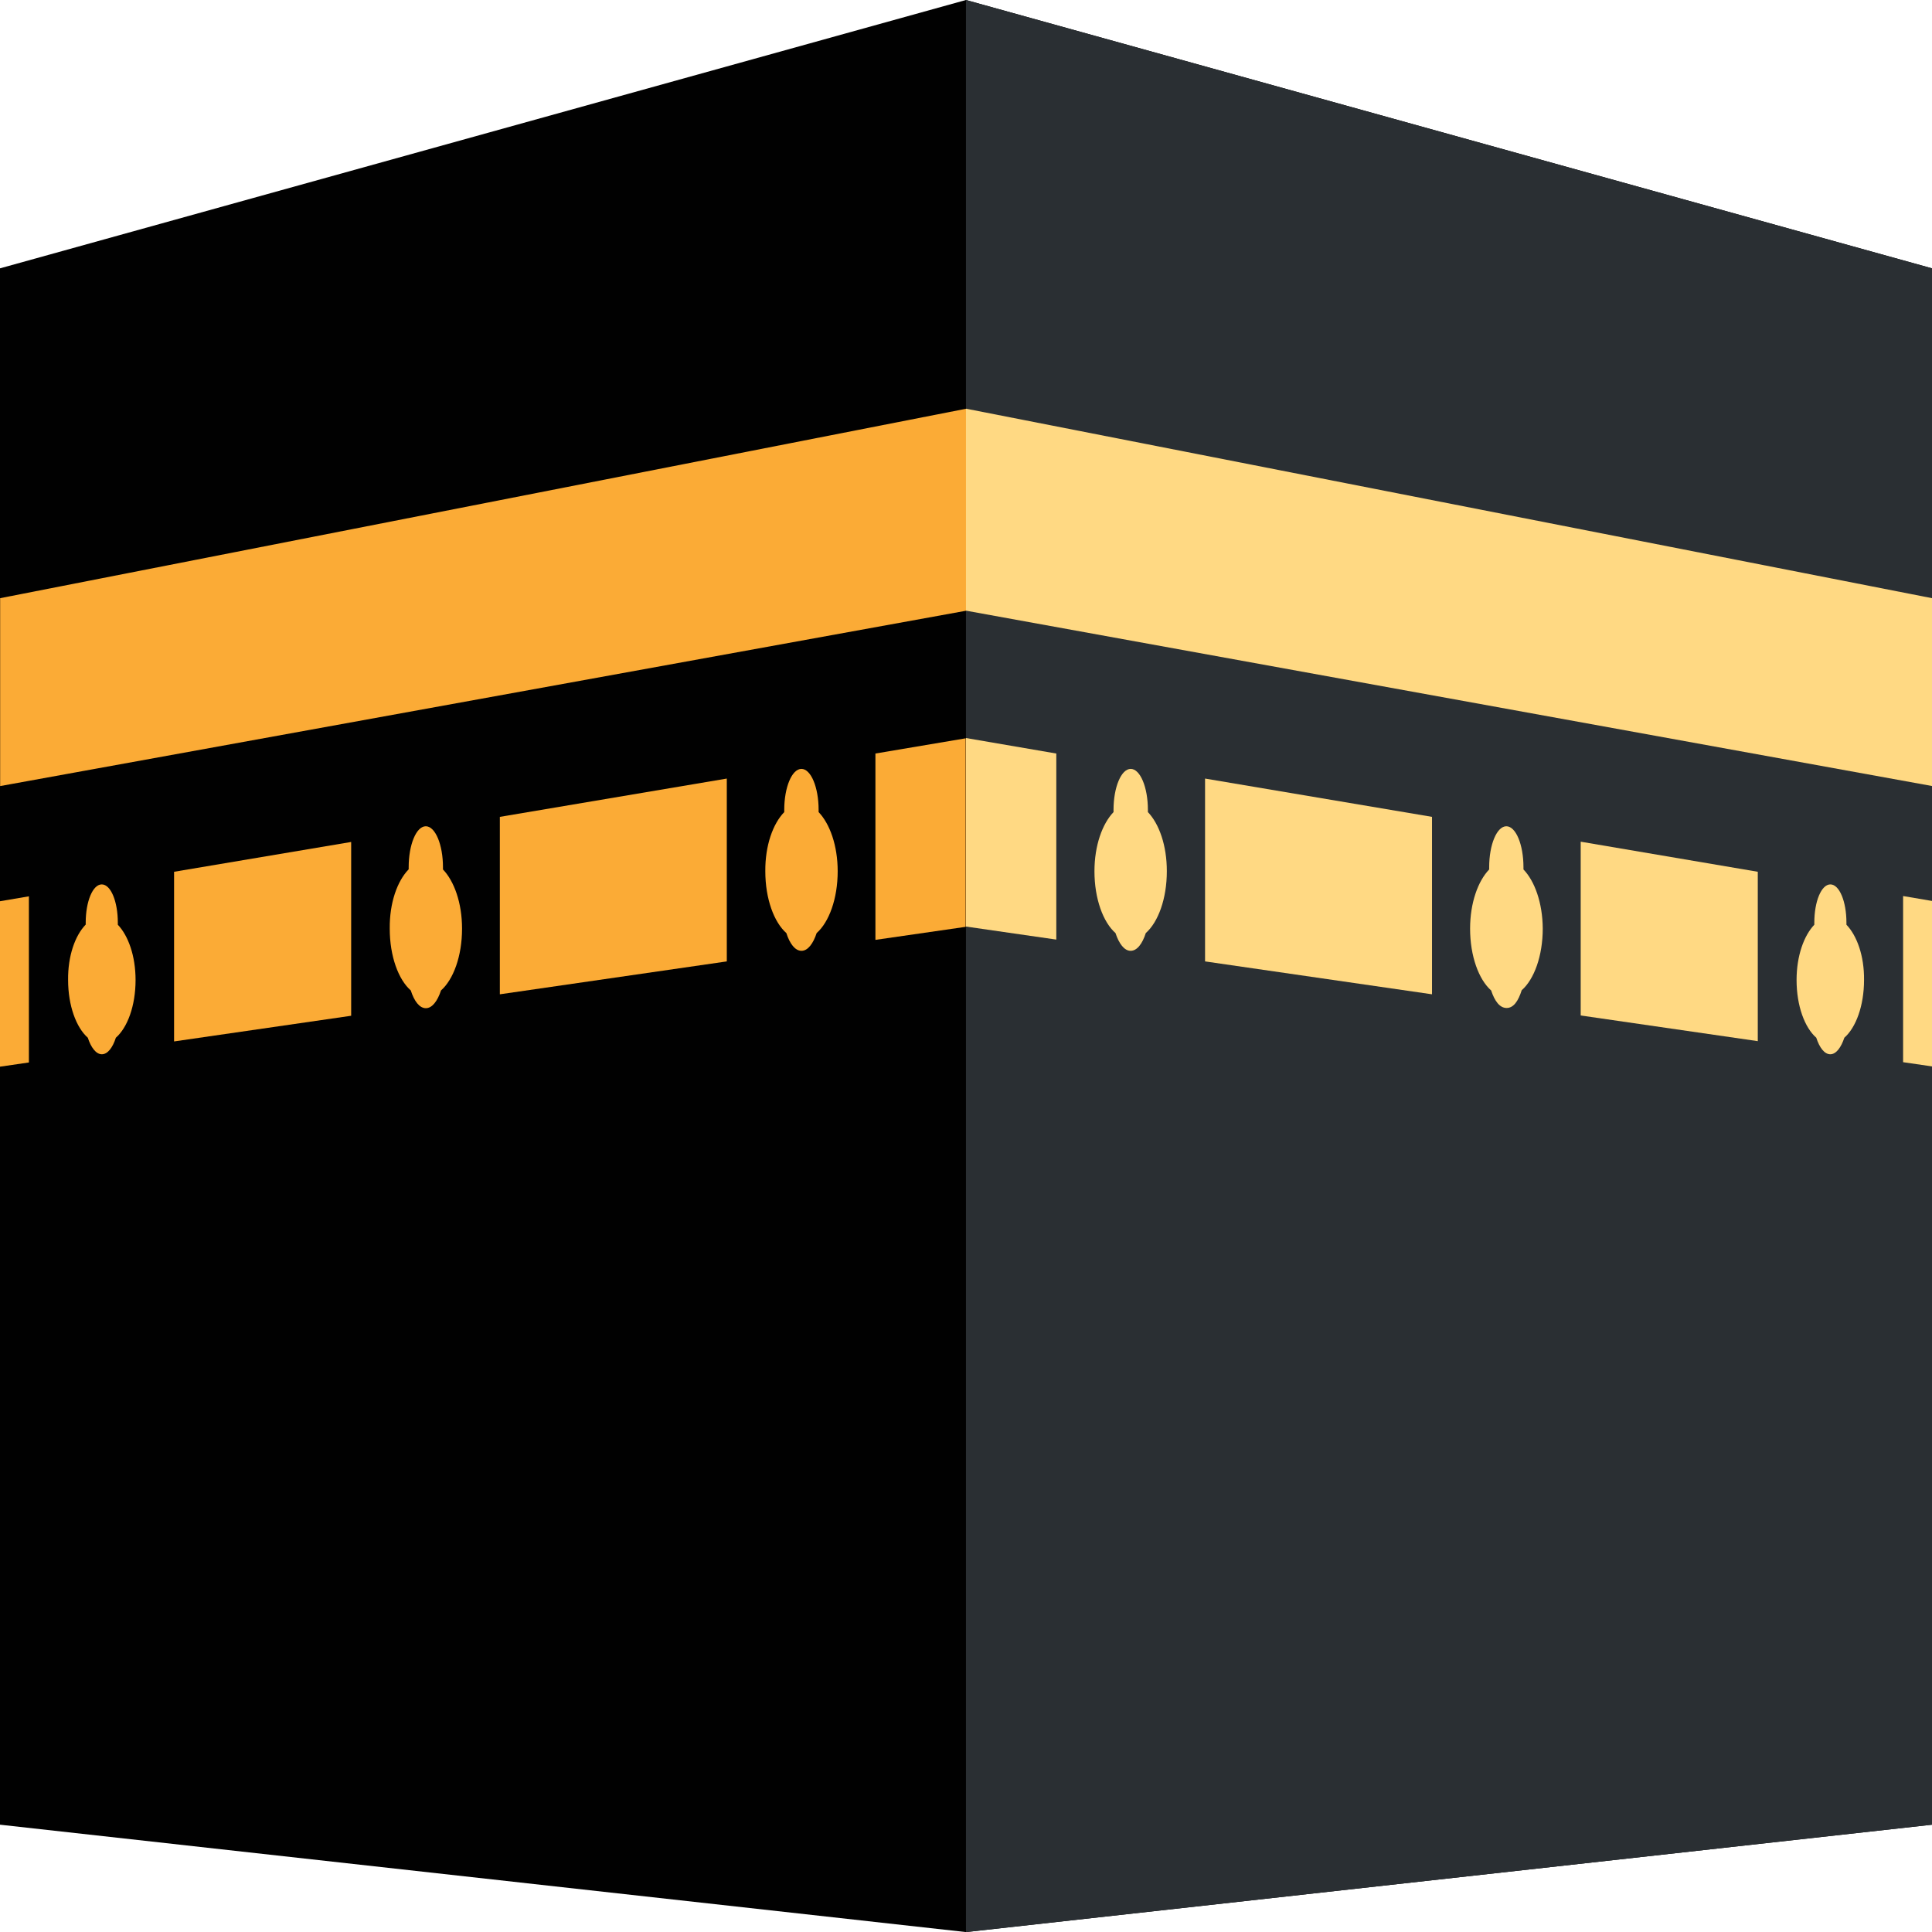
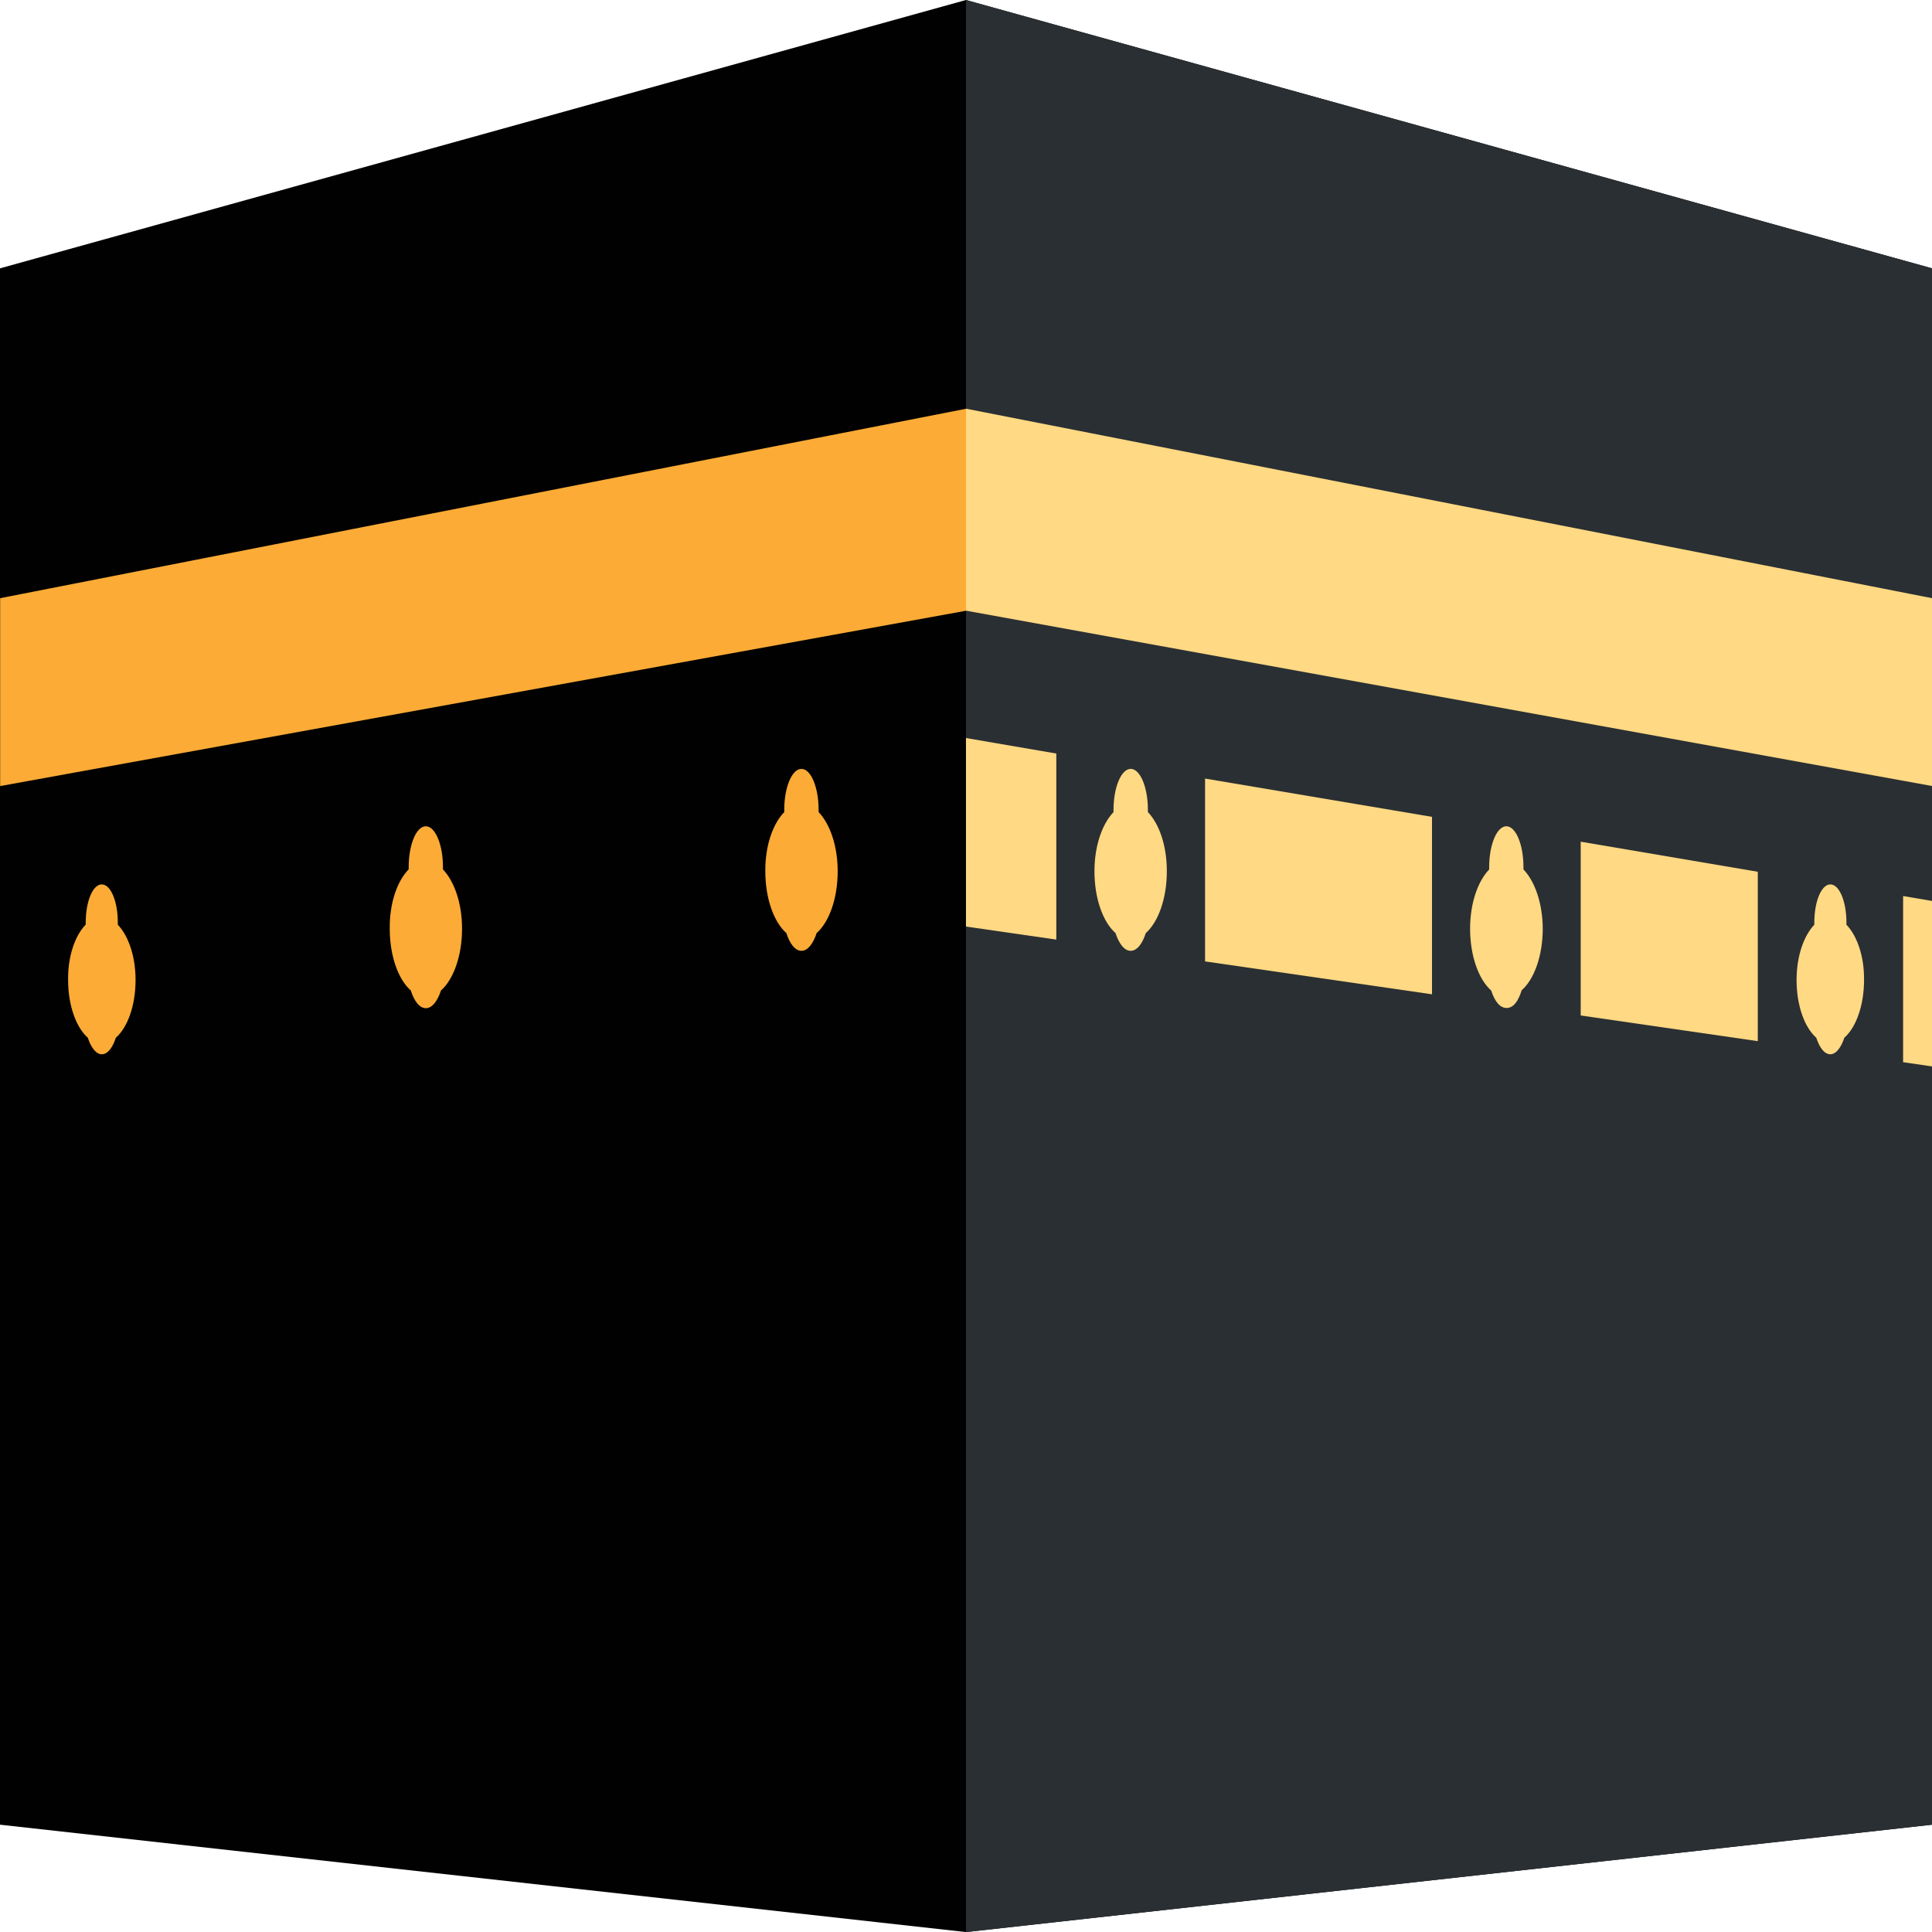
<svg xmlns="http://www.w3.org/2000/svg" id="Layer_2" data-name="Layer 2" viewBox="0 0 275.47 275.47">
  <defs>
    <style>.cls-1{fill:#010101;}.cls-2{fill:#2a2f33;}.cls-3{fill:#ffd983;}.cls-4{fill:#fbab36;}</style>
  </defs>
  <title>salat-logo</title>
  <path class="cls-1" d="M250.91,114.28,113.18,152.54V374.45l137.73,15.31,137.74-15.31V152.54Z" transform="translate(-113.18 -114.28)" />
  <path class="cls-2" d="M250.91,389.76l137.74-15.31V152.54L250.91,114.28Z" transform="translate(-113.18 -114.28)" />
  <path class="cls-3" d="M285,225.29v26.07l32.36,4.69v-25.3Zm53.56,9v24.78l25.25,3.66V238.58Zm-87.65-14.78v26.88l12.88,1.86V221.72Zm137.74,23.23-4.12-.7v23.69l4.12.6Z" transform="translate(-113.18 -114.28)" />
-   <path class="cls-4" d="M113.18,242.78v23.59l4.12-.6V242.08ZM238,221.72v26.57l12.87-1.86V219.55ZM138,238.58v24.19l25.25-3.66V234.33Zm46.45-7.83v25.3l32.36-4.69V225.29Z" transform="translate(-113.18 -114.28)" />
-   <path class="cls-3" d="M276.85,230.07v-.32c0-3.23-1.1-5.84-2.45-5.84s-2.45,2.61-2.45,5.84v.32c-1.59,1.66-2.72,4.75-2.72,8.44,0,3.92,1.24,7.26,3,8.81.49,1.49,1.25,2.53,2.16,2.53s1.67-1,2.16-2.53c1.76-1.55,3-4.89,3-8.81C279.56,234.82,278.44,231.73,276.85,230.07Zm53.55,8.18v-.32c0-3.23-1.09-5.84-2.44-5.84s-2.45,2.61-2.45,5.84v.32c-1.59,1.66-2.72,4.75-2.72,8.44,0,3.92,1.24,7.26,3,8.81C326.29,257,327,258,328,258s1.66-1,2.15-2.53c1.77-1.55,3-4.89,3-8.81C333.12,243,332,239.91,330.4,238.25Zm46.05,7.88v-.3c0-3-1-5.45-2.29-5.45s-2.29,2.44-2.29,5.45v.3c-1.48,1.55-2.53,4.44-2.53,7.88,0,3.67,1.15,6.78,2.81,8.23.45,1.4,1.16,2.36,2,2.36s1.55-1,2-2.36c1.65-1.44,2.81-4.56,2.81-8.23C379,250.57,377.94,247.68,376.45,246.13Z" transform="translate(-113.18 -114.28)" />
+   <path class="cls-3" d="M276.85,230.07v-.32c0-3.23-1.1-5.84-2.45-5.84s-2.45,2.61-2.45,5.84v.32c-1.59,1.66-2.72,4.75-2.72,8.44,0,3.92,1.24,7.26,3,8.81.49,1.49,1.25,2.53,2.16,2.53s1.67-1,2.16-2.53c1.76-1.55,3-4.89,3-8.81C279.56,234.82,278.44,231.73,276.85,230.07Zm53.55,8.18v-.32c0-3.23-1.09-5.84-2.44-5.84s-2.45,2.61-2.45,5.84v.32c-1.59,1.66-2.72,4.75-2.72,8.44,0,3.92,1.24,7.26,3,8.81C326.29,257,327,258,328,258s1.66-1,2.15-2.53c1.77-1.55,3-4.89,3-8.81C333.12,243,332,239.91,330.4,238.25Zm46.05,7.88v-.3c0-3-1-5.45-2.29-5.45s-2.29,2.44-2.29,5.45v.3c-1.48,1.55-2.53,4.44-2.53,7.88,0,3.67,1.15,6.78,2.81,8.23.45,1.4,1.16,2.36,2,2.36s1.55-1,2-2.36c1.65-1.44,2.81-4.56,2.81-8.23C379,250.57,377.94,247.68,376.45,246.13" transform="translate(-113.18 -114.28)" />
  <path class="cls-4" d="M225,230.07v-.32c0-3.23,1.1-5.84,2.45-5.84s2.45,2.61,2.45,5.84v.32c1.59,1.66,2.72,4.75,2.72,8.44,0,3.92-1.24,7.26-3,8.81-.49,1.49-1.25,2.53-2.16,2.53s-1.67-1-2.16-2.53c-1.76-1.55-3-4.89-3-8.81C222.27,234.82,223.39,231.73,225,230.07Zm-53.55,8.18v-.32c0-3.23,1.09-5.84,2.44-5.84s2.45,2.61,2.45,5.84v.32c1.59,1.66,2.72,4.75,2.72,8.44,0,3.92-1.24,7.26-3,8.81-.49,1.49-1.25,2.53-2.16,2.53s-1.66-1-2.15-2.53c-1.77-1.55-3-4.89-3-8.81C168.71,243,169.83,239.91,171.43,238.25Zm-46.05,7.88v-.3c0-3,1-5.45,2.29-5.45s2.29,2.44,2.29,5.45v.3c1.48,1.55,2.53,4.44,2.53,7.88,0,3.67-1.15,6.78-2.81,8.23-.45,1.4-1.16,2.36-2,2.36s-1.56-1-2-2.36c-1.64-1.44-2.81-4.56-2.81-8.23C122.85,250.57,123.89,247.68,125.38,246.13Zm-12.2-46.56v26.79l137.73-25v-28.8Z" transform="translate(-113.18 -114.28)" />
  <path class="cls-3" d="M250.91,172.55v28.8l137.74,25V199.57Z" transform="translate(-113.18 -114.28)" />
</svg>